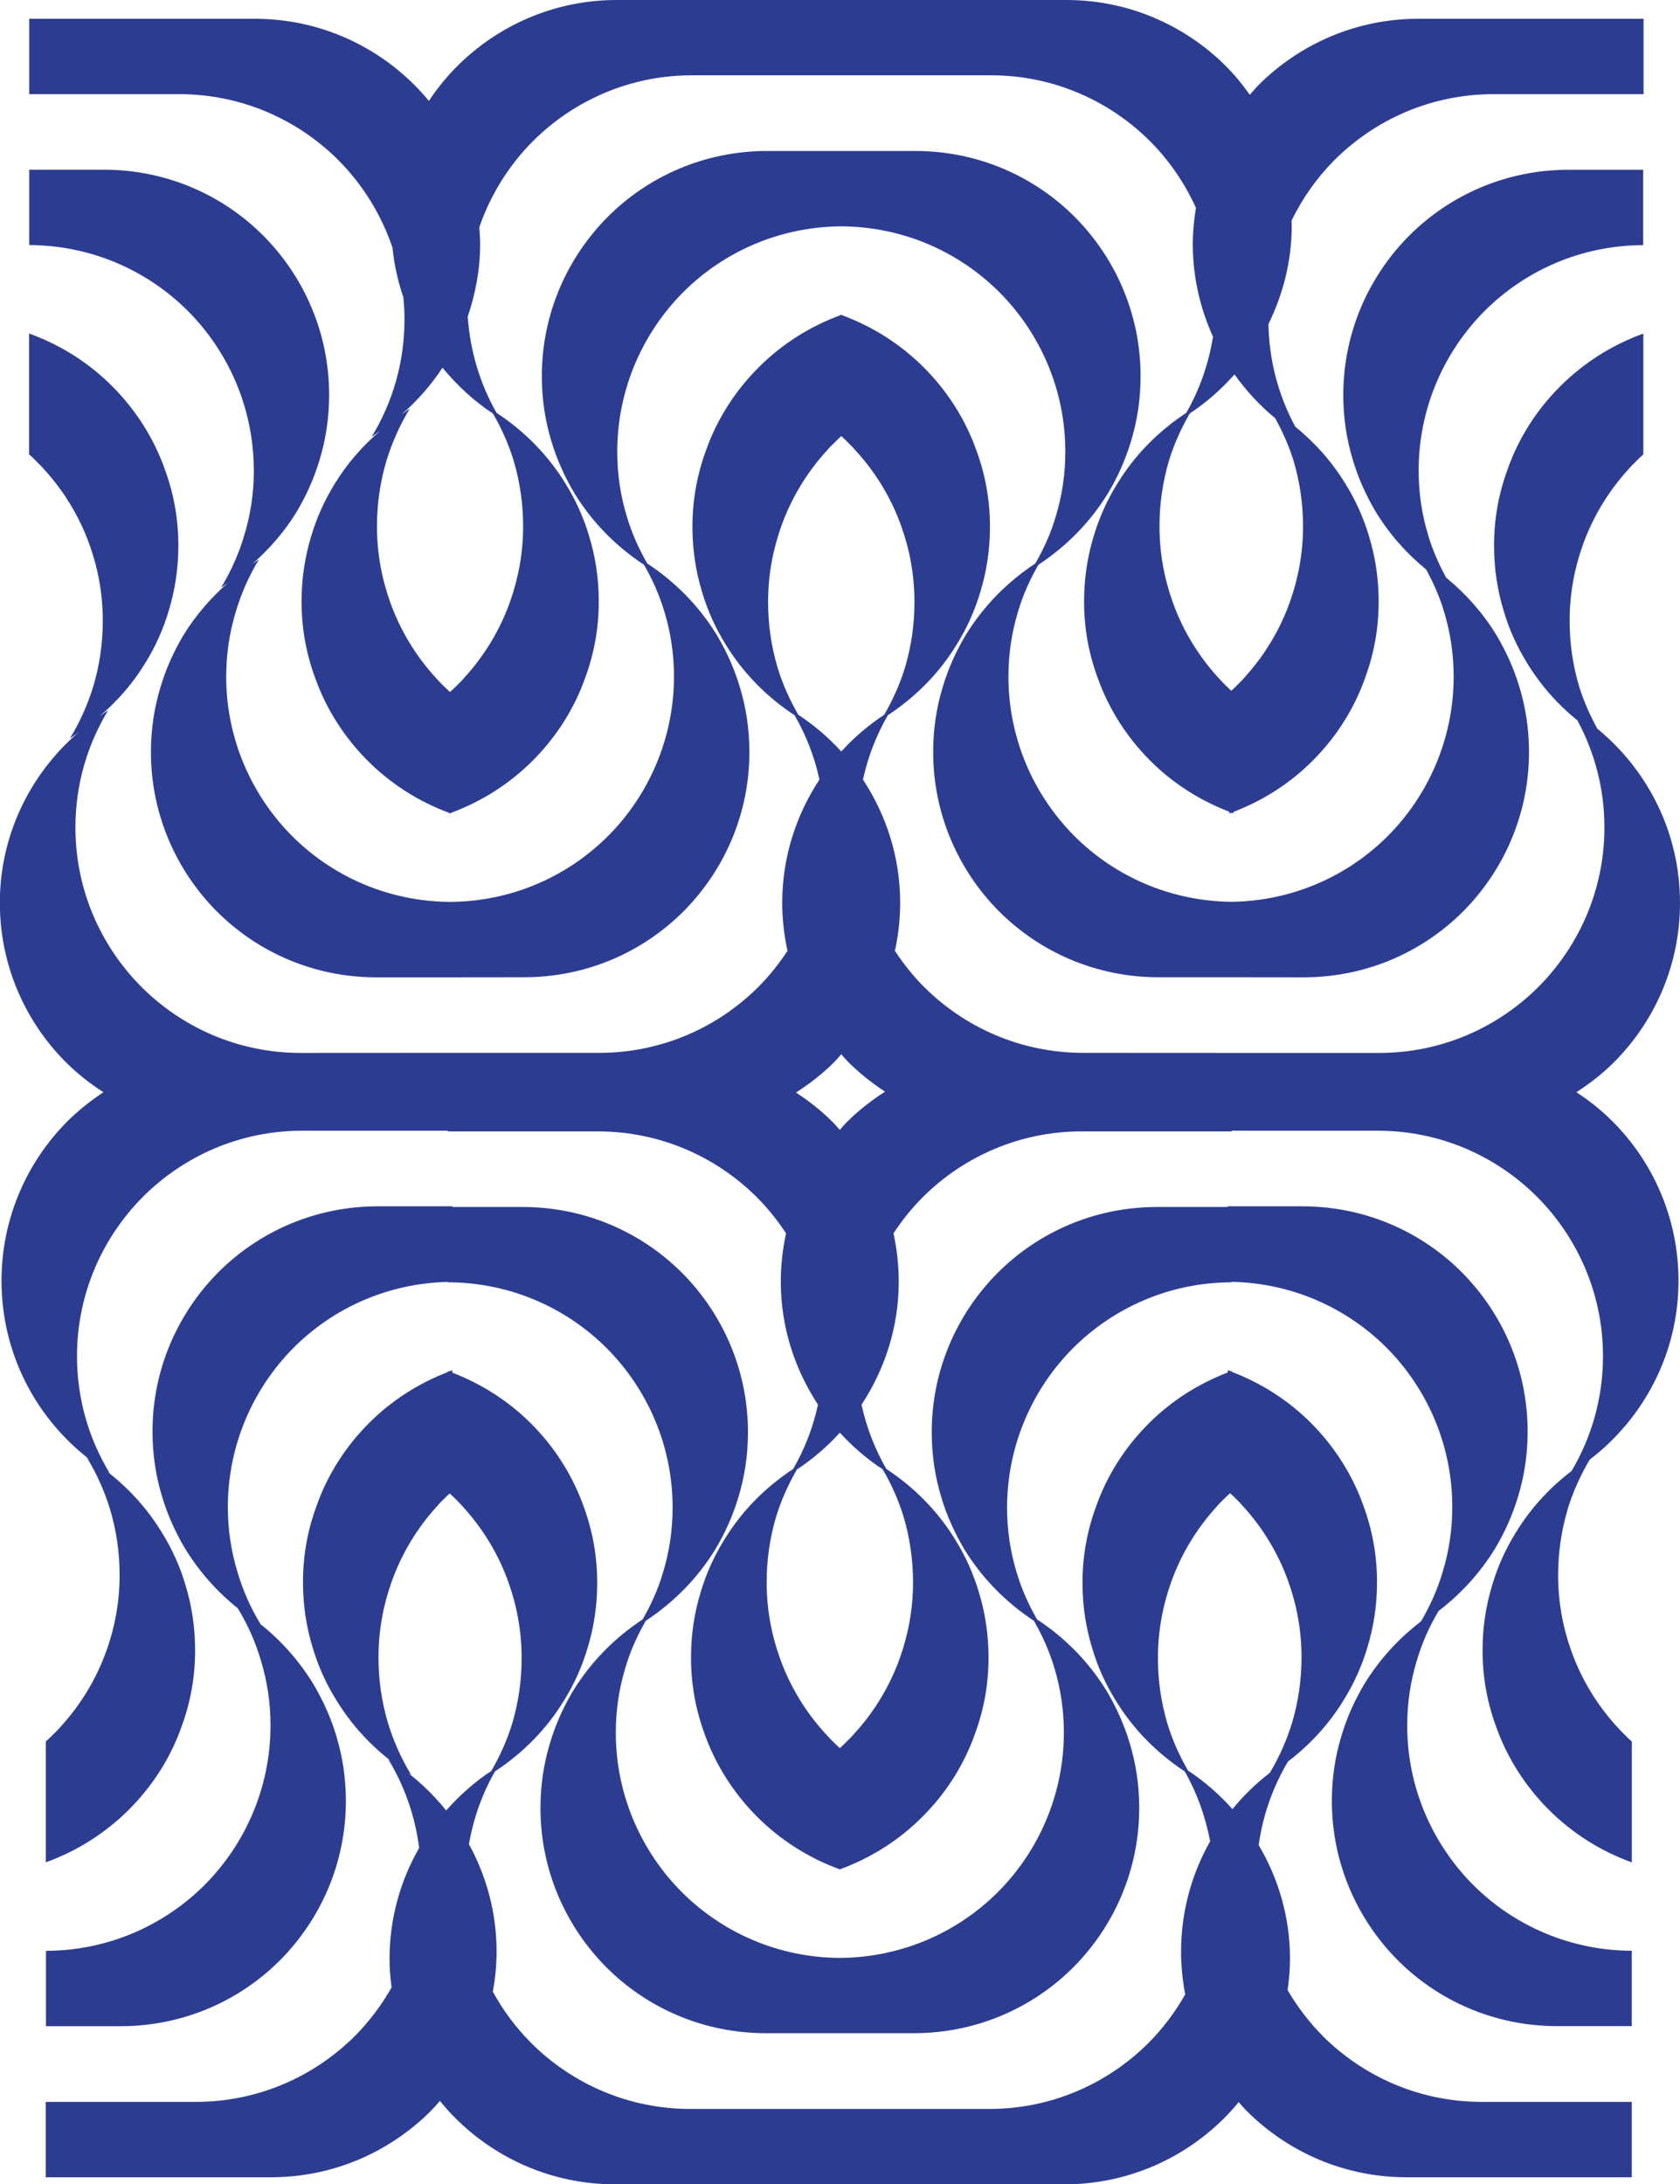
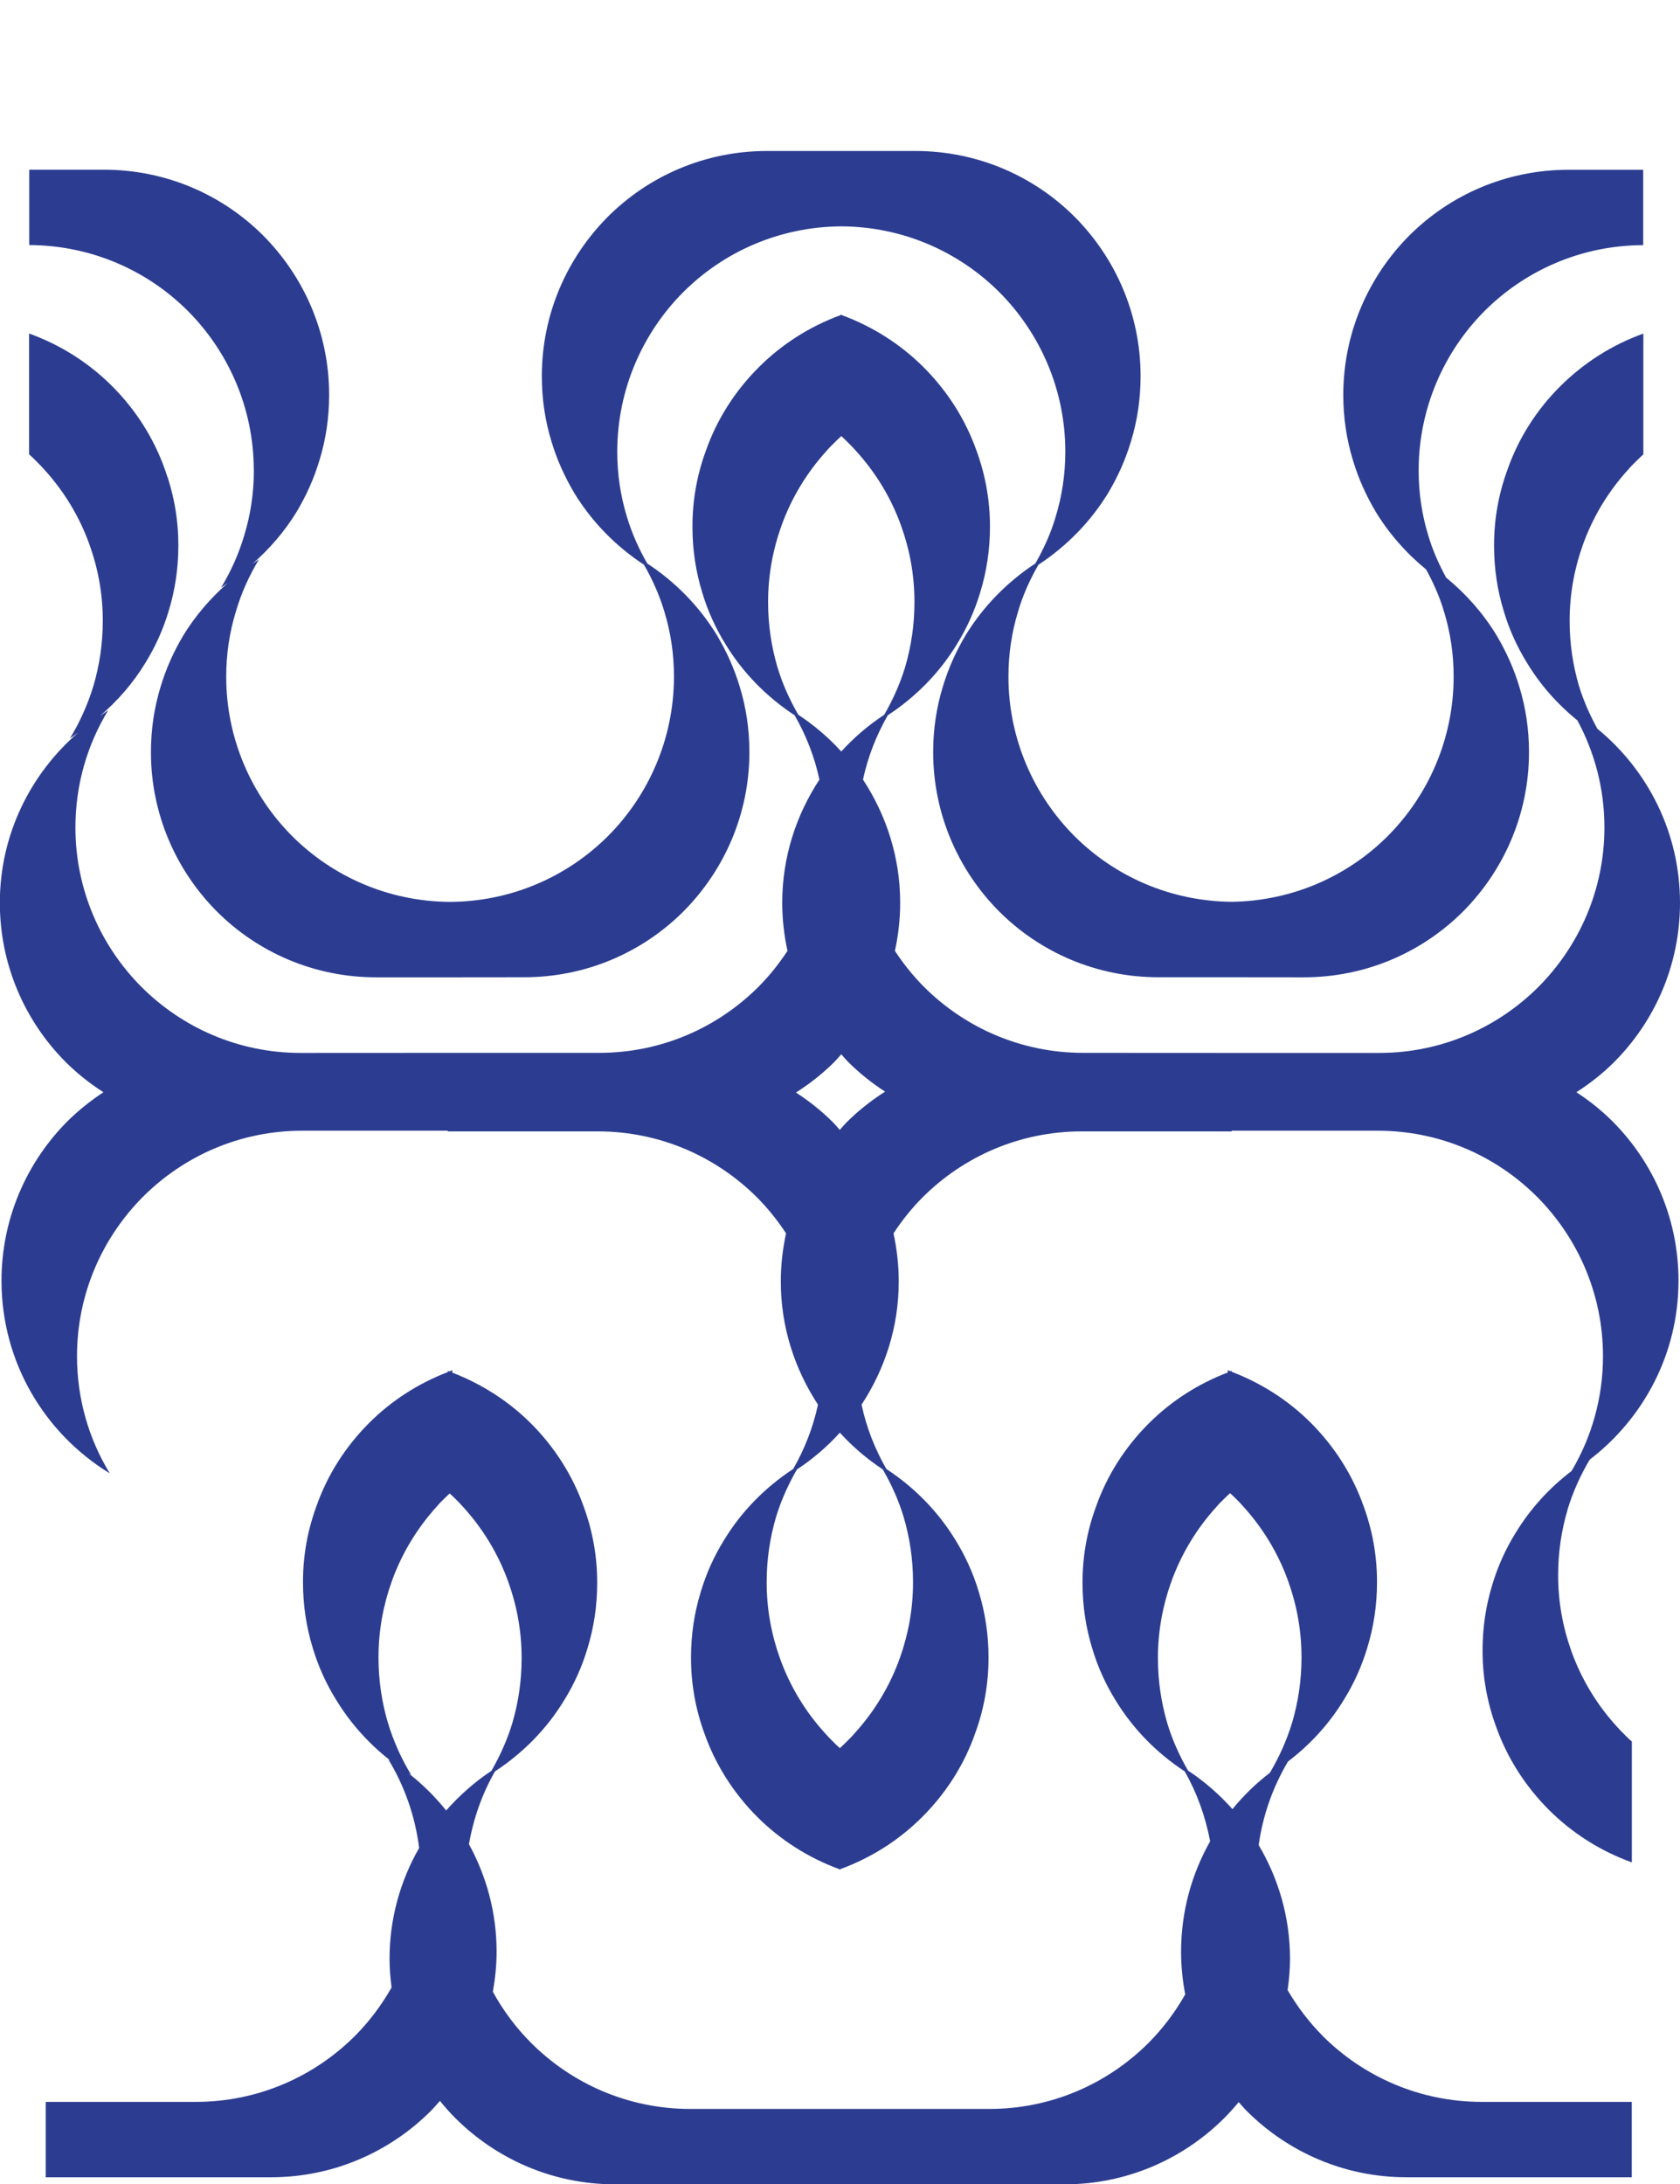
<svg xmlns="http://www.w3.org/2000/svg" id="Lag_2" data-name="Lag 2" viewBox="0 0 223.62 290.64">
  <defs>
    <style>      .cls-1 {        fill: #2c3d91;        stroke-width: 0px;      }    </style>
  </defs>
  <g id="Lag_1-2" data-name="Lag 1">
    <g>
      <path class="cls-1" d="M176.03,270.88c-1.79-1.8-3.34-3.85-4.64-6.06.19-1.37.32-2.75.32-4.17,0-5.53-1.54-10.68-4.17-15.13.56-4.02,1.91-7.77,3.9-11.12,2.97-2.26,5.5-5.03,7.44-8.22,1.33-2.14,2.4-4.49,3.13-6.97.84-2.74,1.28-5.64,1.28-8.64v-.1c0-3.52-.63-6.89-1.78-10.03-1.49-4.23-3.92-7.99-7.02-11.1-2.97-2.97-6.56-5.28-10.54-6.8v-.14c-.06.02-.11.05-.16.07-.12-.05-.24-.11-.36-.15v.31c-3.99,1.52-7.57,3.83-10.54,6.8-3.11,3.11-5.54,6.87-7.02,11.1-1.15,3.13-1.78,6.5-1.78,10.03v.1c0,3,.44,5.9,1.28,8.64.73,2.48,1.8,4.83,3.13,6.97,2.31,3.79,5.46,6.99,9.19,9.44,1.63,2.84,2.75,5.98,3.39,9.3-2.46,4.35-3.87,9.36-3.87,14.7,0,1.94.2,3.84.55,5.68-1.34,2.36-2.97,4.53-4.87,6.44-5.43,5.43-12.92,8.8-21.2,8.8h-39.81c-8.28,0-15.77-3.37-21.2-8.8-2-2.01-3.71-4.29-5.08-6.8.31-1.73.5-3.5.5-5.32,0-5.19-1.35-10.05-3.68-14.31.61-3.47,1.77-6.74,3.47-9.69,3.73-2.45,6.88-5.64,9.19-9.44,1.33-2.14,2.4-4.49,3.13-6.97.84-2.74,1.28-5.64,1.28-8.64v-.1c0-3.52-.63-6.89-1.78-10.03-1.49-4.23-3.92-7.99-7.02-11.1-2.96-2.96-6.53-5.25-10.49-6.78v-.33c-.13.05-.26.12-.39.17-.06-.02-.12-.06-.19-.08v.16c-3.96,1.52-7.53,3.82-10.49,6.78-3.11,3.11-5.54,6.87-7.02,11.1-1.15,3.13-1.78,6.5-1.78,10.03v.1c0,3,.44,5.9,1.28,8.64.73,2.48,1.8,4.83,3.13,6.97,2.48,4.07,5.9,7.49,10,10-1.31-2.14-2.35-4.46-3.11-6.95-.81-2.74-1.25-5.64-1.25-8.64v-.1c0-3.52.63-6.89,1.75-10.03,1.33-3.73,3.39-7.13,6.03-10.03.31-.37.65-.71.99-1.04.23-.23.47-.45.71-.67.27.25.54.5.8.76.34.34.68.68.99,1.04,2.64,2.9,4.7,6.29,6.03,10.03,1.12,3.13,1.75,6.5,1.75,10.03v.1c0,3-.44,5.9-1.25,8.64-.68,2.24-1.64,4.34-2.77,6.31-2.24,1.48-4.25,3.27-6.02,5.27-2.17-2.68-4.75-5-7.71-6.81,2.14,3.52,3.57,7.52,4.11,11.8-2.5,4.36-3.94,9.38-3.94,14.76,0,1.3.11,2.56.27,3.81-1.34,2.35-2.96,4.52-4.85,6.42-5.43,5.43-12.92,8.8-21.2,8.8H6.09v10.03h30c8.28,0,15.77-3.37,21.2-8.77.44-.44.85-.92,1.27-1.39.66.81,1.35,1.6,2.09,2.33,5.43,5.4,12.92,8.77,21.2,8.77h59.86c8.28,0,15.77-3.37,21.2-8.77.69-.69,1.35-1.42,1.97-2.17.37.41.73.84,1.12,1.23,5.43,5.4,12.92,8.77,21.2,8.77h30v-10.03h-19.97c-8.28,0-15.77-3.37-21.2-8.8ZM158.15,235.63c-1.14-1.97-2.09-4.06-2.77-6.31-.81-2.74-1.25-5.64-1.25-8.64v-.1c0-3.52.63-6.89,1.75-10.03,1.33-3.73,3.39-7.13,6.03-10.03.31-.37.65-.71.99-1.04.27-.27.55-.53.83-.79.25.23.5.46.74.7.34.34.68.68.99,1.04,2.64,2.9,4.7,6.29,6.03,10.03,1.12,3.13,1.75,6.5,1.75,10.03v.1c0,3-.44,5.9-1.25,8.64-.73,2.38-1.73,4.6-2.96,6.67-1.85,1.41-3.51,3.04-4.98,4.83-1.74-1.94-3.71-3.67-5.89-5.11Z" />
-       <path class="cls-1" d="M187.31,229.7v-.1c0-3,.44-5.9,1.28-8.64.69-2.35,1.68-4.54,2.89-6.59,2.99-2.28,5.56-5.1,7.53-8.32,1.28-2.14,2.32-4.44,3.05-6.89.84-2.74,1.28-5.64,1.28-8.67,0-8.28-3.37-15.77-8.77-21.2-5.43-5.43-12.92-8.77-21.23-8.77h-9.92v.09h-9.4c-8.3,0-15.8,3.34-21.23,8.77-5.4,5.43-8.77,12.92-8.77,21.2,0,3.03.44,5.93,1.28,8.67.73,2.45,1.78,4.75,3.05,6.89,2.34,3.83,5.52,7.07,9.27,9.53,1.12,1.95,2.05,4.02,2.71,6.23.84,2.74,1.28,5.64,1.28,8.64v.1c-.03,8.22-3.39,15.72-8.77,21.12-5.39,5.39-12.83,8.72-21.05,8.77-8.22-.04-15.66-3.38-21.05-8.77-5.38-5.4-8.75-12.9-8.77-21.12v-.1c0-3,.44-5.9,1.28-8.64.65-2.22,1.59-4.28,2.71-6.23,3.74-2.46,6.93-5.7,9.27-9.53,1.28-2.14,2.32-4.44,3.05-6.89.84-2.74,1.28-5.64,1.28-8.67,0-8.28-3.37-15.77-8.77-21.2-5.43-5.43-12.92-8.77-21.23-8.77h-9.34v-.09h-9.92c-8.3,0-15.8,3.34-21.23,8.77-5.4,5.43-8.77,12.92-8.77,21.2,0,3.03.44,5.93,1.28,8.67.73,2.45,1.78,4.75,3.05,6.89,1.88,3.07,4.28,5.79,7.1,8.02-.03-.02-.05-.04-.08-.06,1.31,2.14,2.35,4.46,3.08,6.95.84,2.74,1.28,5.64,1.28,8.64v.1c-.03,8.22-3.39,15.72-8.77,21.12-5.4,5.4-12.87,8.75-21.12,8.77v10.03h9.92c8.3,0,15.8-3.34,21.23-8.77,5.4-5.43,8.77-12.92,8.77-21.2,0-3.03-.44-5.93-1.28-8.67-.73-2.45-1.78-4.75-3.05-6.89-1.88-3.07-4.28-5.79-7.1-8.02.03.02.05.04.08.06-1.31-2.14-2.35-4.46-3.08-6.95-.84-2.74-1.28-5.64-1.28-8.64v-.1c.03-8.22,3.39-15.72,8.77-21.12,5.28-5.28,12.52-8.56,20.54-8.74v.05c8.25.03,15.72,3.37,21.12,8.77,5.38,5.4,8.75,12.9,8.77,21.12v.1c0,3-.44,5.9-1.28,8.64-.65,2.22-1.59,4.28-2.71,6.23-3.74,2.46-6.93,5.7-9.27,9.53-1.28,2.14-2.32,4.44-3.05,6.89-.84,2.74-1.28,5.64-1.28,8.67,0,8.28,3.37,15.77,8.77,21.2,5.43,5.43,12.92,8.77,21.23,8.77h19.7c8.3,0,15.8-3.34,21.23-8.77,5.4-5.43,8.77-12.92,8.77-21.2,0-3.03-.44-5.93-1.28-8.67-.73-2.45-1.78-4.75-3.05-6.89-2.34-3.83-5.52-7.07-9.27-9.53-1.12-1.95-2.05-4.02-2.71-6.23-.84-2.74-1.28-5.64-1.28-8.64v-.1c.03-8.22,3.39-15.72,8.77-21.12,5.4-5.4,12.87-8.75,21.12-8.77v-.06c8.04.16,15.31,3.46,20.6,8.74,5.38,5.4,8.75,12.9,8.77,21.12v.1c0,3-.44,5.9-1.28,8.64-.69,2.35-1.68,4.54-2.89,6.59-2.99,2.28-5.56,5.1-7.53,8.32-1.28,2.14-2.32,4.44-3.05,6.89-.84,2.74-1.28,5.64-1.28,8.67,0,8.28,3.37,15.77,8.77,21.2,5.43,5.43,12.92,8.77,21.23,8.77h9.92v-10.03c-8.25-.03-15.72-3.37-21.12-8.77-5.38-5.4-8.75-12.9-8.77-21.12Z" />
      <path class="cls-1" d="M208.64,200.9c.73-2.38,1.73-4.6,2.96-6.67,7.17-5.49,11.82-14.1,11.82-23.8,0-8.3-3.37-15.8-8.8-21.23-1.45-1.45-3.06-2.73-4.79-3.86,1.8-1.16,3.48-2.48,4.99-3.98,5.43-5.43,8.8-12.92,8.8-21.23,0-9.33-4.29-17.66-11-23.16-.98-1.79-1.82-3.66-2.44-5.67-.81-2.74-1.25-5.64-1.25-8.64v-.1c0-3.52.63-6.89,1.75-10.03,1.33-3.73,3.39-7.13,6.03-10.03.31-.37.65-.71.99-1.04.34-.34.68-.68,1.04-.99v-16.08c-4.2,1.51-7.96,3.92-11.07,7.02s-5.54,6.87-7.02,11.1c-1.15,3.13-1.78,6.5-1.78,10.03v.1c0,3,.44,5.9,1.28,8.64.73,2.48,1.8,4.83,3.13,6.97,1.77,2.91,4.04,5.47,6.68,7.61,2.29,4.24,3.6,9.08,3.6,14.25,0,8.28-3.37,15.77-8.77,21.2-5.43,5.43-12.92,8.8-21.2,8.8h-19.45s-19.97-.01-19.97-.01c-8.28,0-15.77-3.37-21.2-8.8-1.44-1.45-2.72-3.05-3.85-4.77.45-2.06.7-4.2.7-6.41,0-6.05-1.85-11.66-4.95-16.38.66-3.06,1.79-5.93,3.3-8.56,3.73-2.45,6.88-5.64,9.19-9.44,1.33-2.14,2.4-4.49,3.13-6.97.84-2.74,1.28-5.64,1.28-8.64v-.1c0-3.52-.63-6.89-1.78-10.03-1.49-4.23-3.92-7.99-7.02-11.1-3.07-3.07-6.79-5.45-10.93-6.97v-.06s-.05.02-.07.03c-.02,0-.05-.02-.07-.03v.06c-4.15,1.52-7.86,3.89-10.93,6.97-3.11,3.11-5.54,6.87-7.02,11.1-1.15,3.13-1.78,6.5-1.78,10.03v.1c0,3,.44,5.9,1.28,8.64.73,2.48,1.8,4.83,3.13,6.97,2.31,3.79,5.46,6.99,9.19,9.44,1.51,2.63,2.65,5.51,3.3,8.56-3.1,4.72-4.95,10.32-4.95,16.38,0,2.2.25,4.34.7,6.41-1.13,1.72-2.41,3.32-3.85,4.77-5.43,5.43-12.92,8.8-21.2,8.8h-19.97s-19.79.01-19.79.01c-8.28,0-15.77-3.37-21.2-8.8-5.4-5.43-8.77-12.92-8.77-21.2,0-5.72,1.59-11.04,4.36-15.59-.39.24-.73.52-1.11.77,2.36-2.03,4.42-4.38,6.04-7.05,1.33-2.14,2.4-4.49,3.13-6.97.84-2.74,1.28-5.64,1.28-8.64v-.1c0-3.53-.63-6.89-1.78-10.03-1.49-4.23-3.92-7.99-7.02-11.1s-6.87-5.51-11.07-7.02v16.08c.37.31.7.65,1.04.99.34.34.68.68.99,1.04,2.64,2.9,4.7,6.29,6.03,10.03,1.12,3.13,1.75,6.5,1.75,10.03v.1c0,3-.44,5.9-1.25,8.64-.76,2.48-1.8,4.8-3.11,6.95.37-.23.71-.5,1.08-.75-6.36,5.5-10.42,13.59-10.42,22.64,0,8.3,3.37,15.8,8.8,21.23,1.51,1.5,3.19,2.83,4.99,3.98-1.72,1.13-3.33,2.42-4.79,3.86C3.57,154.64.2,162.13.2,170.44c0,10.84,5.77,20.34,14.41,25.61-2.77-4.54-4.36-9.87-4.36-15.59,0-8.28,3.37-15.77,8.77-21.2,5.43-5.43,12.92-8.8,21.2-8.8h19.39v.09h19.97c8.28,0,15.77,3.37,21.2,8.8,1.44,1.45,2.72,3.05,3.85,4.77-.45,2.06-.7,4.2-.7,6.41,0,6.05,1.85,11.66,4.95,16.38-.66,3.06-1.79,5.93-3.3,8.56-3.73,2.45-6.88,5.64-9.19,9.44-1.33,2.14-2.4,4.49-3.13,6.97-.84,2.74-1.28,5.64-1.28,8.64v.1c0,3.52.63,6.89,1.78,10.03,1.49,4.23,3.92,7.99,7.02,11.1,3.07,3.07,6.79,5.45,10.93,6.97v.06s.05-.02.07-.03c.02,0,.05.02.07.03v-.06c4.15-1.52,7.86-3.89,10.93-6.97,3.11-3.11,5.54-6.87,7.02-11.1,1.15-3.13,1.78-6.5,1.78-10.03v-.1c0-3-.44-5.9-1.28-8.64-.73-2.48-1.8-4.83-3.13-6.97-2.31-3.79-5.46-6.99-9.19-9.44-1.51-2.63-2.65-5.51-3.3-8.56,3.1-4.72,4.95-10.32,4.95-16.38,0-2.2-.25-4.34-.7-6.41,1.13-1.72,2.41-3.32,3.85-4.77,5.43-5.43,12.92-8.8,21.2-8.8h19.97v-.09h19.45c8.28,0,15.77,3.37,21.2,8.8,5.4,5.43,8.77,12.92,8.77,21.2,0,5.59-1.53,10.8-4.18,15.28-2.97,2.26-5.5,5.03-7.44,8.22-1.33,2.14-2.4,4.49-3.13,6.97-.84,2.74-1.28,5.64-1.28,8.64v.1c0,3.52.63,6.89,1.78,10.03,1.49,4.23,3.92,7.99,7.02,11.1,3.11,3.11,6.87,5.51,11.07,7.02v-16.08c-.37-.31-.7-.65-1.04-.99s-.68-.68-.99-1.04c-2.64-2.9-4.7-6.29-6.03-10.03-1.12-3.13-1.75-6.5-1.75-10.03v-.1c0-3,.44-5.9,1.25-8.64ZM106.26,95.11c-1.14-1.97-2.09-4.06-2.77-6.31-.81-2.74-1.25-5.64-1.25-8.64v-.1c0-3.52.63-6.89,1.75-10.03,1.33-3.73,3.39-7.13,6.03-10.03.31-.37.65-.71.99-1.04.32-.32.64-.63.97-.93.34.3.66.61.97.93.34.34.68.68.99,1.04,2.64,2.9,4.7,6.29,6.03,10.03,1.12,3.13,1.75,6.5,1.75,10.03v.1c0,3-.44,5.9-1.25,8.64-.68,2.24-1.64,4.34-2.77,6.31-2.11,1.39-4.03,3.03-5.72,4.89-1.69-1.86-3.61-3.5-5.72-4.89ZM117.51,195.54c1.14,1.97,2.09,4.06,2.77,6.31.81,2.74,1.25,5.64,1.25,8.64v.1c0,3.52-.63,6.89-1.75,10.03-1.33,3.73-3.39,7.13-6.03,10.03-.31.37-.65.71-.99,1.04-.32.32-.64.63-.97.93-.34-.3-.66-.61-.97-.93-.34-.34-.68-.68-.99-1.04-2.64-2.9-4.7-6.29-6.03-10.03-1.12-3.13-1.75-6.5-1.75-10.03v-.1c0-3,.44-5.9,1.25-8.64.68-2.24,1.64-4.34,2.77-6.31,2.11-1.39,4.03-3.03,5.72-4.9,1.69,1.86,3.61,3.5,5.72,4.89ZM112.74,149.29c-.34.34-.64.7-.96,1.06-.32-.35-.62-.72-.96-1.06-1.48-1.47-3.11-2.77-4.87-3.91,1.83-1.17,3.54-2.51,5.07-4.03.34-.34.64-.7.96-1.06.32.35.62.72.96,1.06,1.48,1.47,3.11,2.77,4.87,3.91-1.83,1.17-3.54,2.51-5.07,4.03Z" />
-       <path class="cls-1" d="M14.16,219.67c-1.33,3.73-3.39,7.13-6.03,10.03-.31.37-.65.71-.99,1.04s-.68.68-1.04.99v16.08c4.2-1.51,7.96-3.92,11.07-7.02,3.11-3.11,5.54-6.87,7.02-11.1,1.15-3.13,1.78-6.5,1.78-10.03v-.1c0-3-.44-5.9-1.28-8.64-.73-2.48-1.8-4.83-3.13-6.97-2.48-4.07-5.9-7.49-10-10,1.31,2.14,2.35,4.46,3.11,6.95.81,2.74,1.25,5.64,1.25,8.64v.1c0,3.52-.63,6.89-1.75,10.03Z" />
-       <path class="cls-1" d="M45.06,21.33c3.21,3.23,5.68,7.2,7.18,11.61.23,2.3.73,4.52,1.45,6.63.1.97.15,1.96.15,2.95,0,5.72-1.59,11.04-4.36,15.59.39-.24.73-.52,1.11-.77-2.36,2.03-4.42,4.38-6.04,7.05-1.33,2.14-2.4,4.49-3.13,6.97-.84,2.74-1.28,5.64-1.28,8.64v.1c0,3.52.63,6.89,1.78,10.03,1.49,4.23,3.92,7.99,7.02,11.1,3.06,3.06,6.76,5.43,10.89,6.95v.07s.05-.02.08-.03c.04.01.07.03.1.04v-.09c4.13-1.52,7.83-3.89,10.89-6.95,3.11-3.11,5.54-6.87,7.02-11.1,1.15-3.13,1.78-6.5,1.78-10.03v-.1c0-3-.44-5.9-1.28-8.64-.73-2.48-1.8-4.83-3.13-6.97-2.31-3.79-5.46-6.99-9.19-9.44-2.19-3.82-3.52-8.18-3.84-12.82,1.03-3.03,1.65-6.25,1.65-9.62,0-.76-.06-1.52-.11-2.27,1.5-4.33,3.94-8.23,7.1-11.41,5.43-5.43,12.92-8.8,21.2-8.8h39.81c8.28,0,15.77,3.37,21.2,8.8,2.52,2.54,4.58,5.53,6.08,8.84-.26,1.58-.42,3.19-.42,4.84,0,4.4.99,8.55,2.69,12.31-.59,3.63-1.79,7.05-3.56,10.13-3.73,2.45-6.88,5.64-9.19,9.44-1.33,2.14-2.4,4.49-3.13,6.97-.84,2.74-1.28,5.64-1.28,8.64v.1c0,3.52.63,6.89,1.78,10.03,1.49,4.23,3.92,7.99,7.02,11.1,2.97,2.97,6.56,5.28,10.54,6.8v.24c.1-.03.18-.08.28-.12.09.03.16.08.25.11v-.21c3.99-1.52,7.57-3.83,10.54-6.8,3.11-3.11,5.54-6.87,7.02-11.1,1.15-3.13,1.78-6.5,1.78-10.03v-.1c0-3-.44-5.9-1.28-8.64-.73-2.48-1.8-4.83-3.13-6.97-1.77-2.91-4.04-5.47-6.68-7.61-2.21-4.08-3.49-8.72-3.58-13.67,1.95-3.96,3.1-8.39,3.1-13.11,0-.22-.03-.43-.03-.65,1.46-2.98,3.37-5.7,5.69-8.03,5.43-5.43,12.92-8.8,21.2-8.8h19.97V2.5h-30c-8.28,0-15.77,3.37-21.2,8.77-.43.43-.81.89-1.21,1.34-.97-1.36-2.03-2.66-3.21-3.84-5.43-5.4-12.92-8.77-21.2-8.77h-59.86c-8.28,0-15.77,3.37-21.2,8.77-1.42,1.42-2.69,2.98-3.8,4.66-.62-.75-1.27-1.47-1.96-2.16-5.43-5.4-12.92-8.77-21.2-8.77H3.89v10.03h19.97c8.28,0,15.77,3.37,21.2,8.8ZM169.75,55.67c.98,1.79,1.82,3.66,2.44,5.67.81,2.74,1.25,5.64,1.25,8.64v.1c0,3.53-.63,6.89-1.75,10.03-1.33,3.73-3.39,7.13-6.03,10.03-.31.37-.65.71-.99,1.04-.25.25-.51.49-.77.74-.27-.24-.53-.49-.79-.75-.34-.34-.68-.68-.99-1.04-2.64-2.9-4.7-6.29-6.03-10.03-1.12-3.13-1.75-6.5-1.75-10.03v-.1c0-3,.44-5.9,1.25-8.64.68-2.24,1.64-4.34,2.77-6.31,2.22-1.46,4.21-3.22,5.96-5.2,1.55,2.18,3.37,4.15,5.43,5.84ZM65.61,55.02c1.14,1.97,2.09,4.06,2.77,6.31.81,2.74,1.25,5.64,1.25,8.64v.1c0,3.52-.63,6.89-1.75,10.03-1.33,3.73-3.39,7.13-6.03,10.03-.31.37-.65.71-.99,1.04-.31.31-.63.62-.96.91-.33-.29-.64-.59-.95-.9-.34-.34-.68-.68-.99-1.04-2.64-2.9-4.7-6.29-6.03-10.03-1.12-3.13-1.75-6.5-1.75-10.03v-.1c0-3,.44-5.9,1.25-8.64.76-2.48,1.8-4.8,3.11-6.95-.37.23-.71.5-1.08.75,2.09-1.81,3.92-3.9,5.44-6.21,1.93,2.34,4.16,4.42,6.7,6.09Z" />
      <path class="cls-1" d="M33.79,62.5v.1c0,3-.44,5.9-1.28,8.64-.73,2.48-1.78,4.8-3.08,6.95.31-.19.58-.42.88-.61-2.28,2.01-4.29,4.33-5.89,6.94-1.28,2.14-2.32,4.44-3.05,6.89-.84,2.74-1.28,5.64-1.28,8.67,0,8.28,3.37,15.77,8.77,21.2,5.43,5.43,12.92,8.77,21.23,8.77h9.92s9.74-.01,9.74-.01c8.3,0,15.8-3.34,21.23-8.77,5.4-5.43,8.77-12.92,8.77-21.2,0-3.03-.44-5.93-1.28-8.67-.73-2.45-1.78-4.75-3.05-6.89-2.34-3.83-5.52-7.07-9.27-9.53-1.12-1.95-2.05-4.02-2.71-6.23-.84-2.74-1.28-5.64-1.28-8.64v-.1c.03-8.22,3.39-15.72,8.77-21.12,5.39-5.39,12.83-8.72,21.05-8.77,8.22.04,15.66,3.38,21.05,8.77,5.38,5.4,8.75,12.9,8.77,21.12v.1c0,3-.44,5.9-1.28,8.64-.65,2.22-1.59,4.28-2.71,6.23-3.74,2.46-6.93,5.7-9.27,9.53-1.28,2.14-2.32,4.44-3.05,6.89-.84,2.74-1.28,5.64-1.28,8.67,0,8.28,3.37,15.77,8.77,21.2,5.43,5.43,12.92,8.77,21.23,8.77h9.39s9.92.01,9.92.01c8.3,0,15.8-3.34,21.23-8.77,5.4-5.43,8.77-12.92,8.77-21.2,0-3.03-.44-5.93-1.28-8.67-.73-2.45-1.78-4.75-3.05-6.89-1.78-2.92-4.06-5.5-6.7-7.66-.96-1.77-1.8-3.63-2.38-5.61-.84-2.74-1.28-5.64-1.28-8.64v-.1c.03-8.22,3.39-15.72,8.77-21.12,5.4-5.4,12.87-8.75,21.12-8.77v-10.03h-9.92c-8.3,0-15.8,3.34-21.23,8.77-5.4,5.43-8.77,12.92-8.77,21.2,0,3.03.44,5.93,1.28,8.67.73,2.45,1.78,4.75,3.05,6.89,1.78,2.92,4.06,5.5,6.7,7.66.96,1.77,1.8,3.63,2.38,5.61.84,2.74,1.28,5.64,1.28,8.64v.1c-.03,8.23-3.39,15.72-8.77,21.12-5.32,5.32-12.65,8.63-20.75,8.75-8.19-.07-15.6-3.39-20.97-8.76-5.38-5.4-8.75-12.9-8.77-21.12v-.1c0-3,.44-5.9,1.28-8.64.65-2.22,1.59-4.28,2.71-6.23,3.74-2.46,6.93-5.7,9.27-9.53,1.28-2.14,2.32-4.44,3.05-6.89.84-2.74,1.28-5.64,1.28-8.67,0-8.28-3.37-15.77-8.77-21.2-5.43-5.43-12.92-8.77-21.23-8.77h-19.7c-8.3,0-15.8,3.34-21.23,8.77-5.4,5.43-8.77,12.92-8.77,21.2,0,3.03.44,5.93,1.28,8.67.73,2.45,1.78,4.75,3.05,6.89,2.34,3.83,5.52,7.07,9.27,9.53,1.12,1.95,2.05,4.02,2.71,6.23.84,2.74,1.28,5.64,1.28,8.64v.1c-.03,8.22-3.39,15.72-8.77,21.12-5.4,5.4-12.87,8.75-21.12,8.77h0c-8.18-.07-15.58-3.4-20.94-8.76-5.38-5.4-8.75-12.9-8.77-21.12v-.1c0-3,.44-5.9,1.28-8.64.73-2.48,1.78-4.8,3.08-6.95-.31.19-.58.42-.88.61,2.28-2.01,4.3-4.33,5.89-6.94,1.28-2.14,2.32-4.44,3.05-6.89.84-2.74,1.28-5.64,1.28-8.67,0-8.28-3.37-15.77-8.77-21.2-5.43-5.43-12.92-8.77-21.23-8.77H3.89v10.03c8.25.03,15.72,3.37,21.12,8.77,5.38,5.4,8.75,12.9,8.77,21.12Z" />
    </g>
  </g>
</svg>